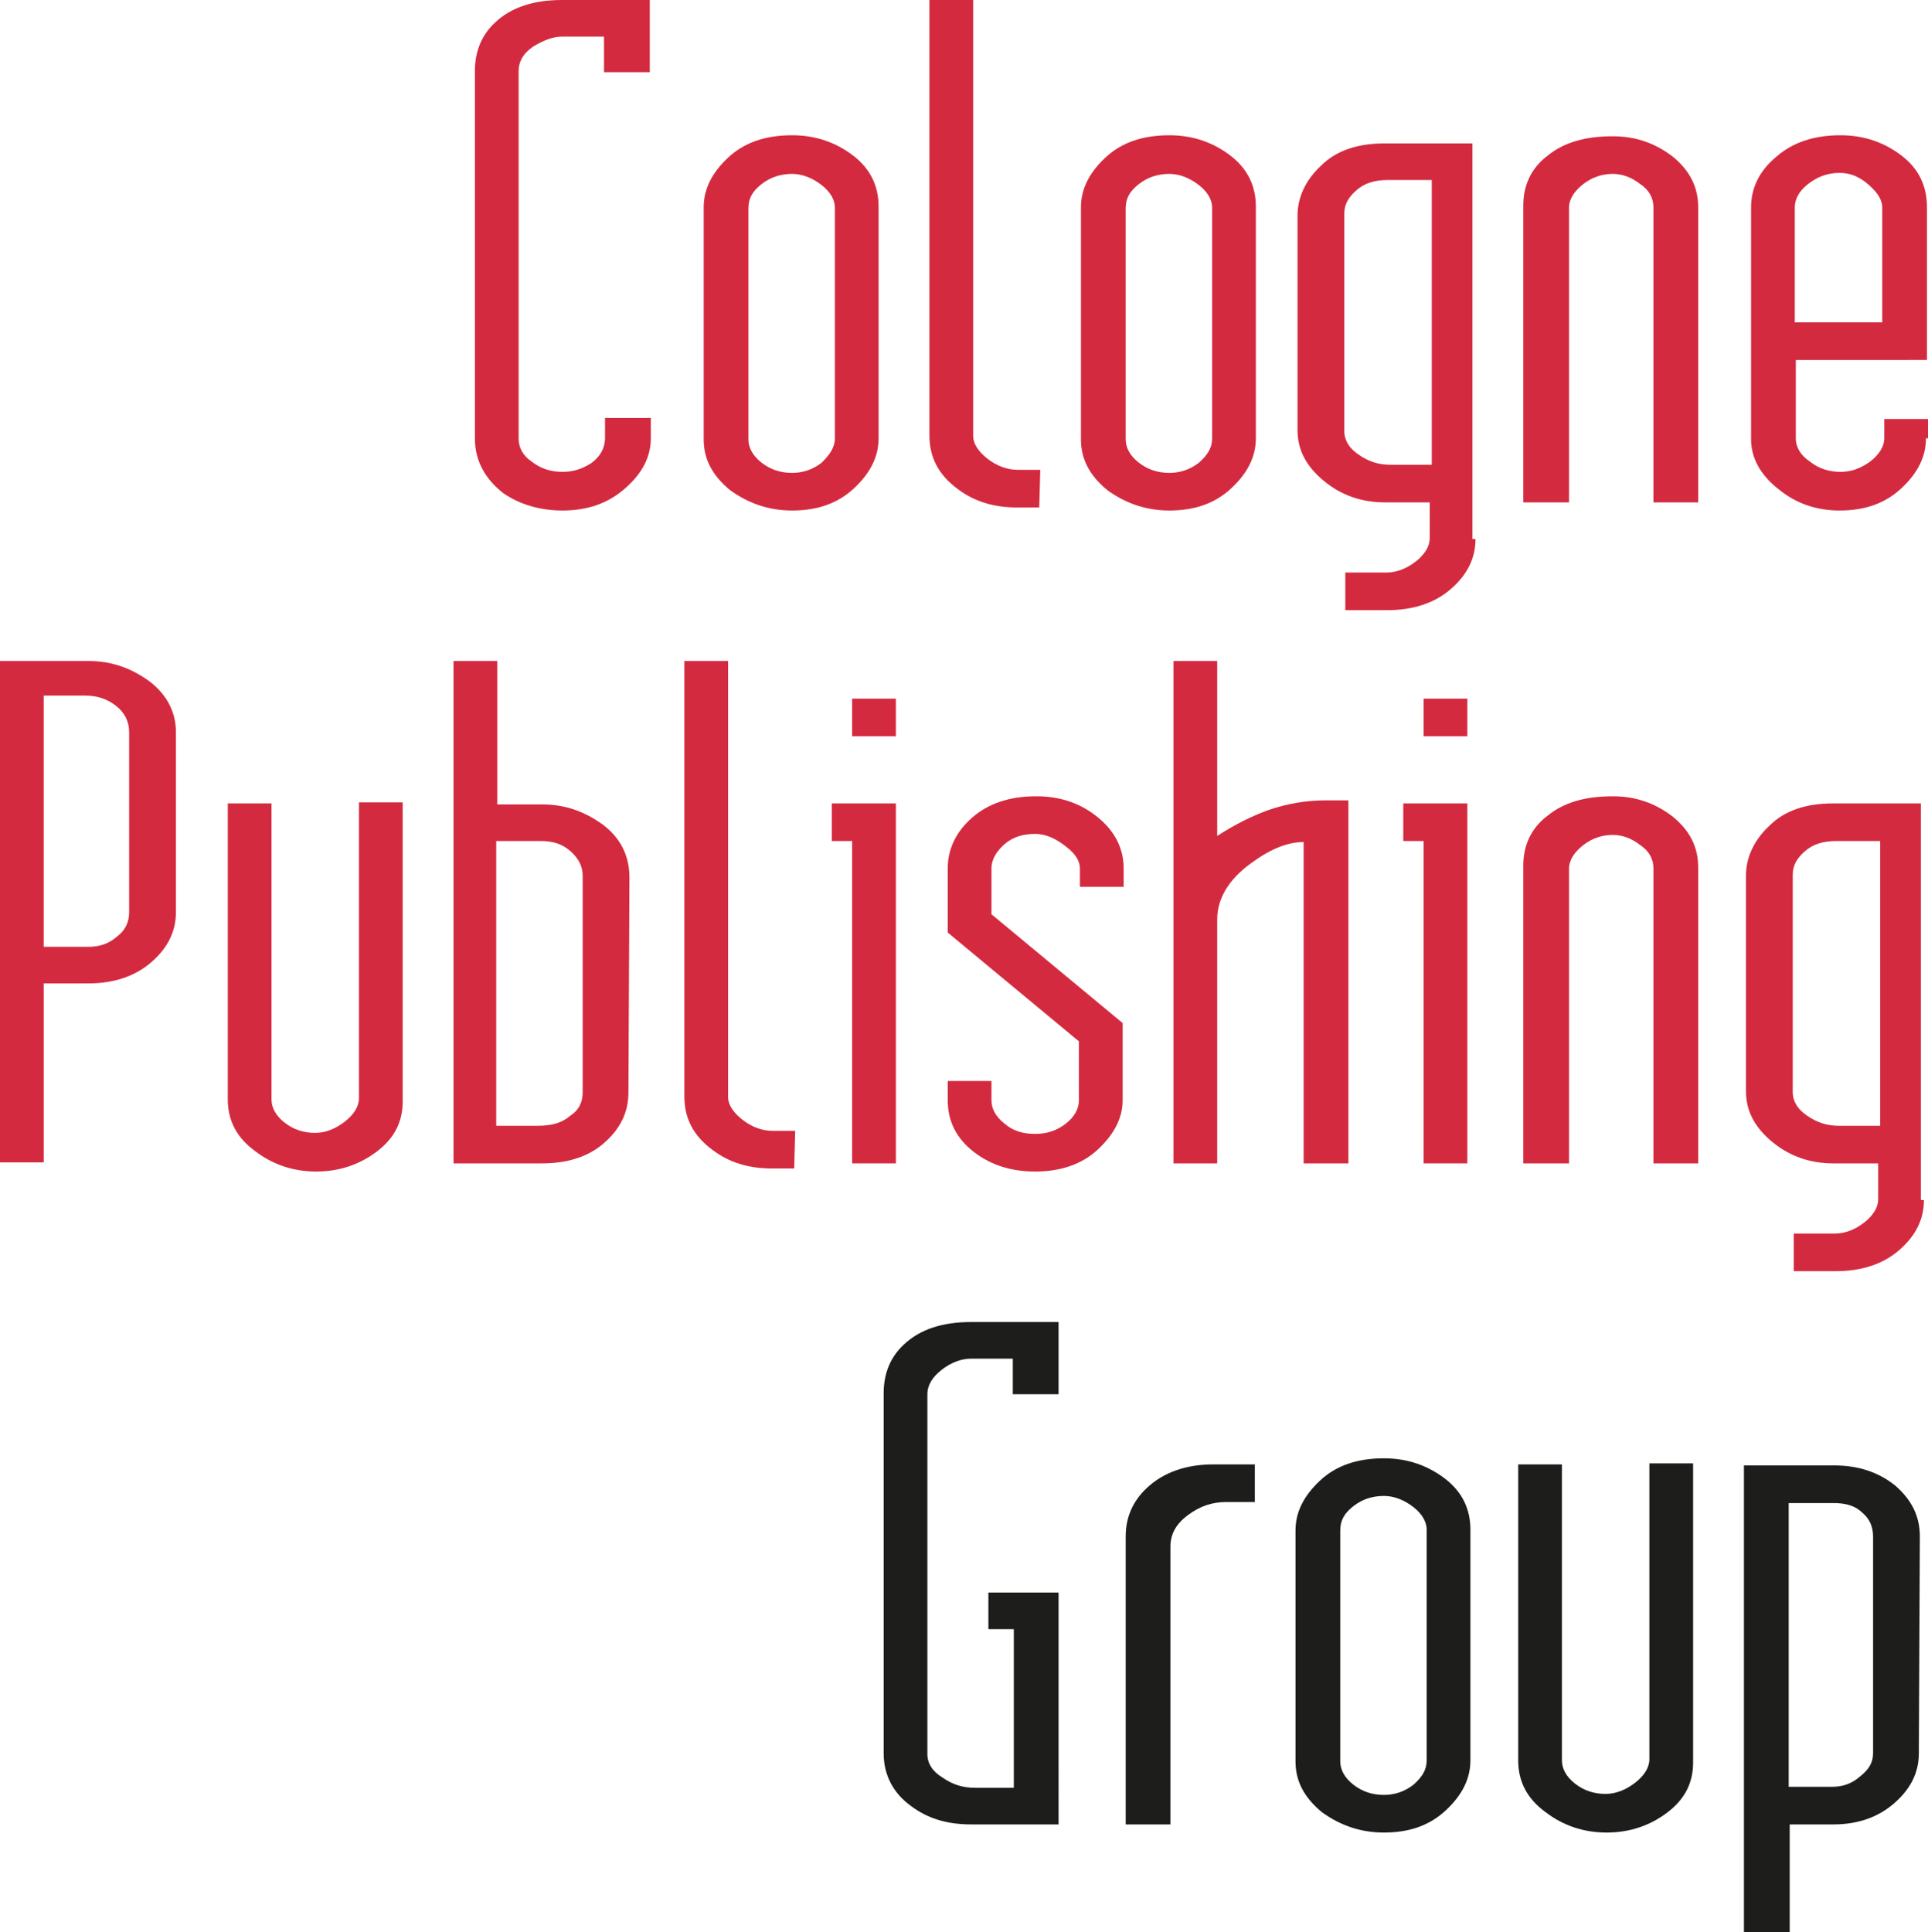
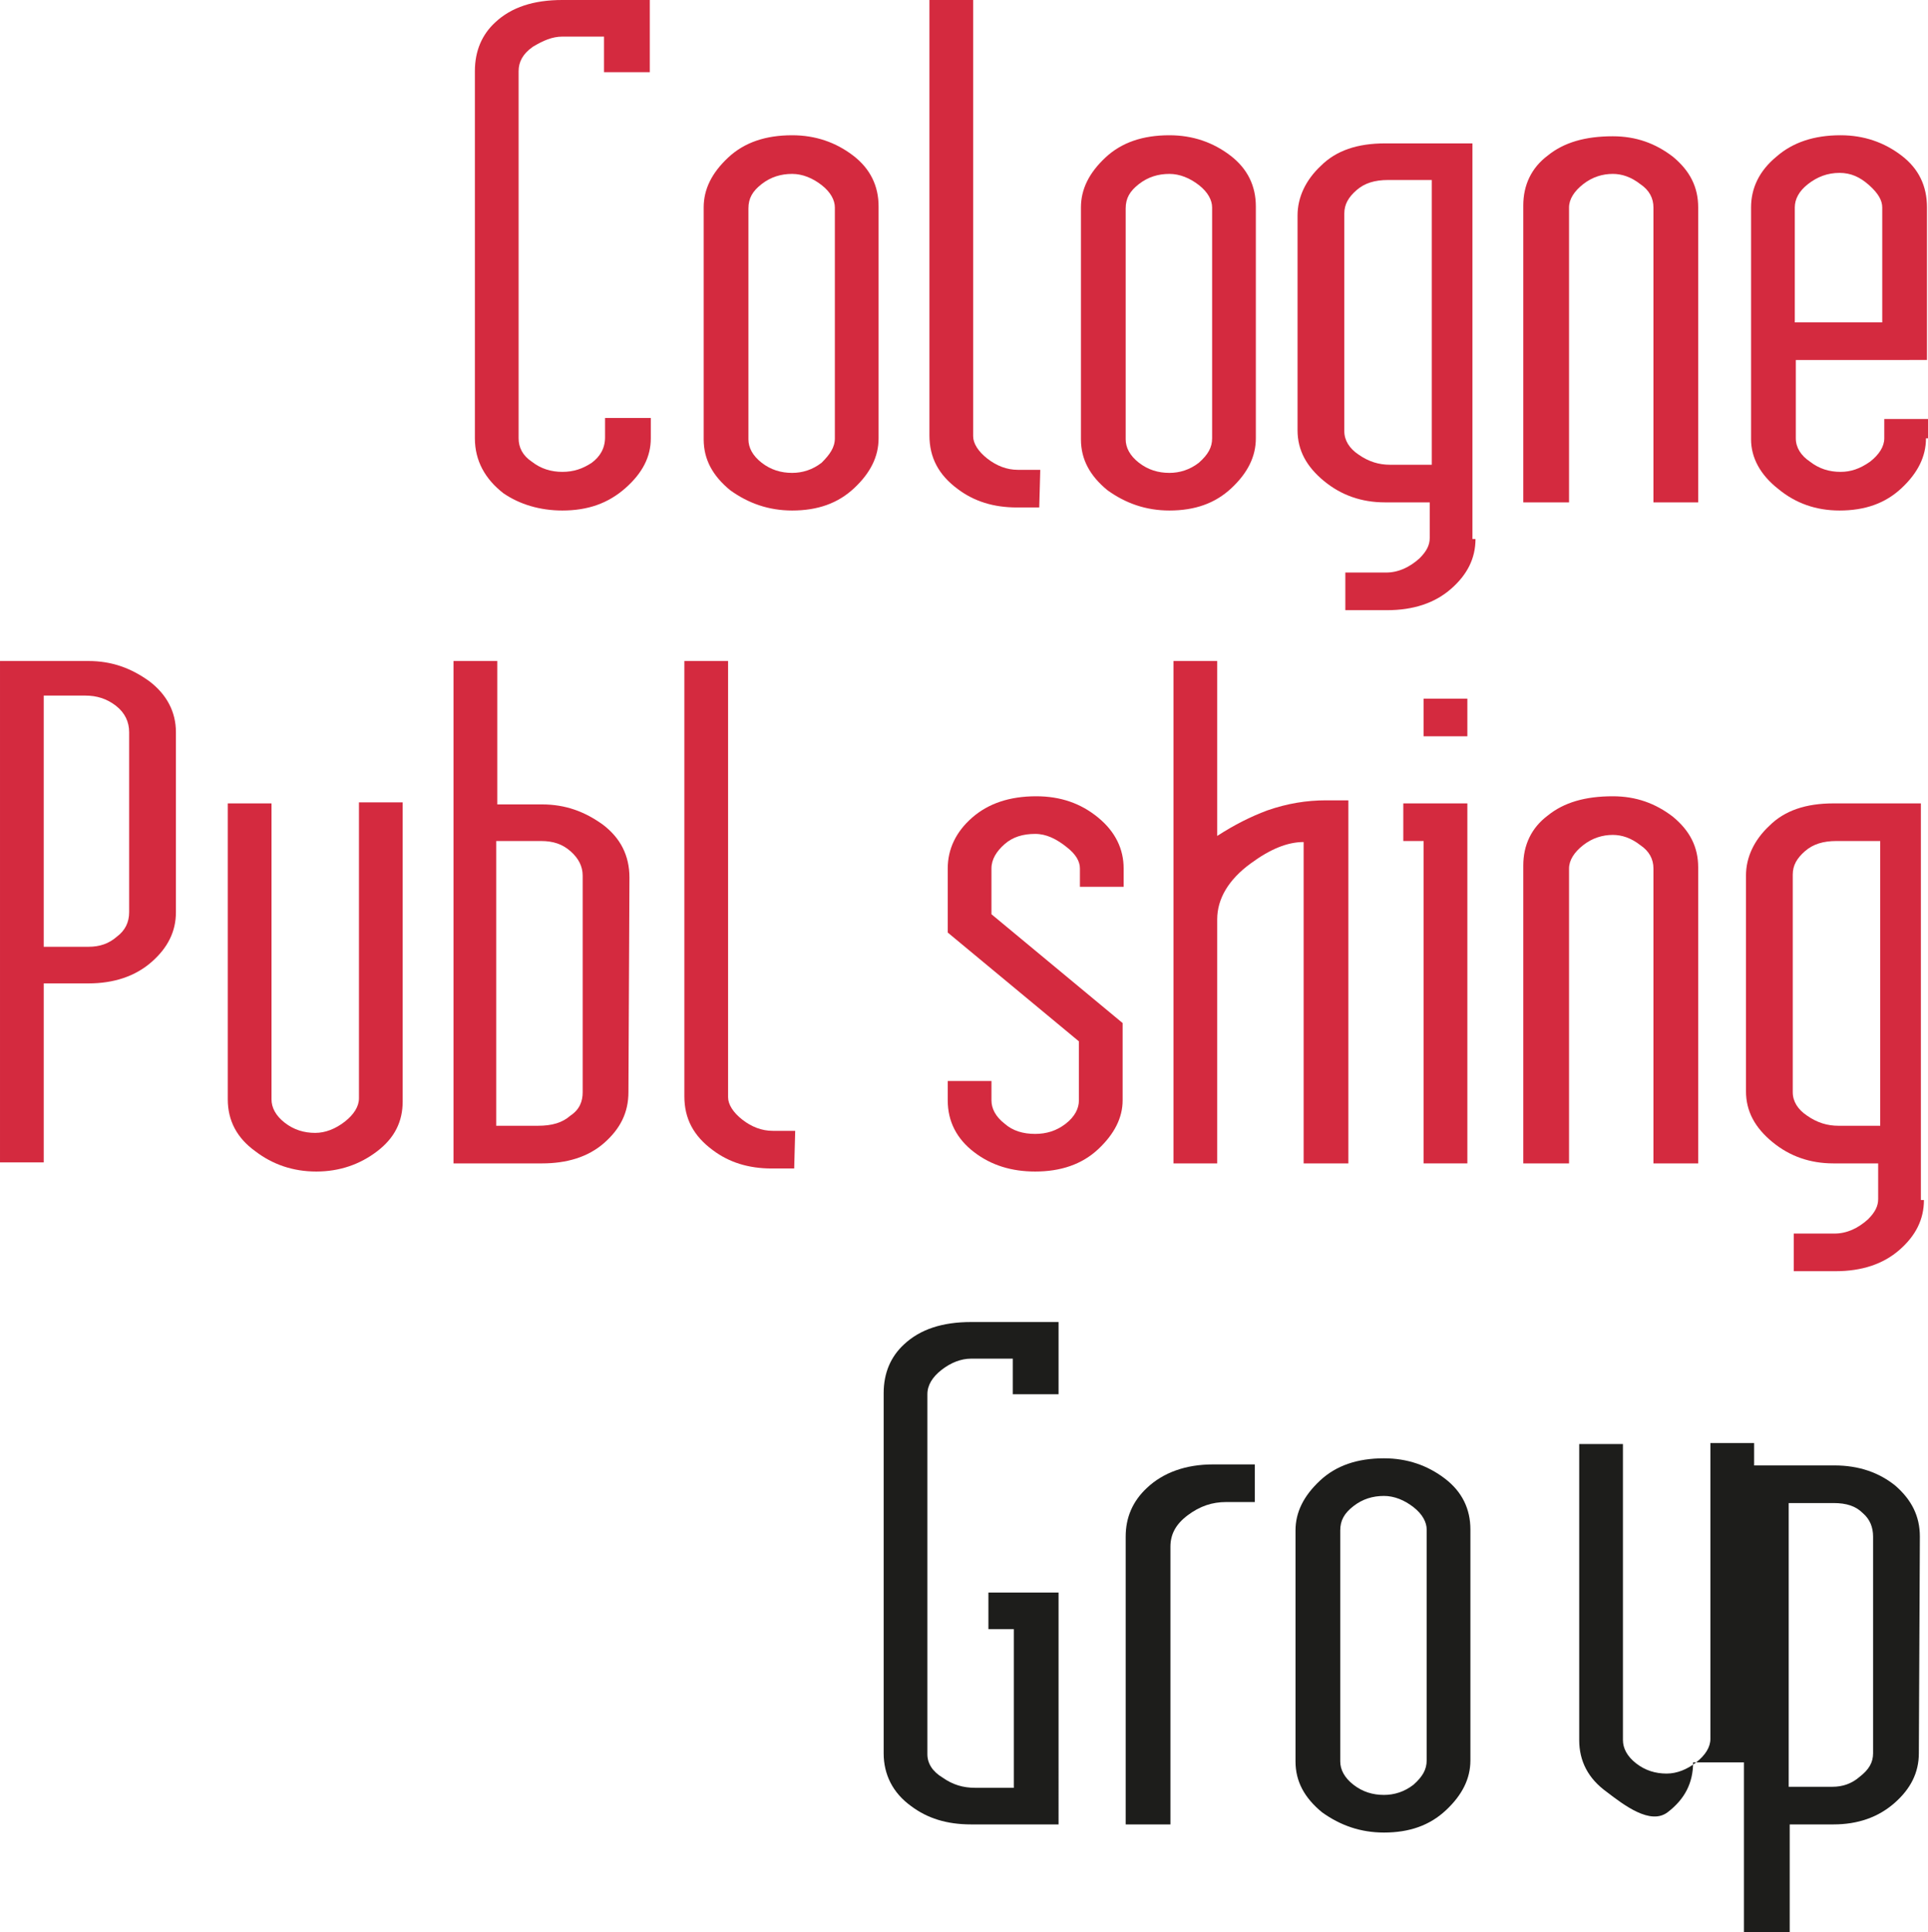
<svg xmlns="http://www.w3.org/2000/svg" version="1.1" id="Ebene_1" x="0px" y="0px" viewBox="-168.7 331.3 189.6 190" style="enable-background:new -168.7 331.3 189.6 190;" xml:space="preserve">
  <style type="text/css">
	.st0{display:none;}
	.st1{fill:#D42A3F;}
	.st2{fill:#1D1D1B;}
</style>
  <g id="Ebene_2" class="st0">
</g>
  <g id="Ebene_1_1_">
    <g>
      <path class="st1" d="M-104.7,374.4c0,1.8-0.8,3.4-2.5,4.9s-3.7,2.2-6.2,2.2c-2.2,0-4.2-0.6-5.8-1.7c-1.8-1.4-2.8-3.2-2.8-5.4    v-36.1c0-2,0.7-3.6,2-4.8c1.6-1.5,3.8-2.2,6.6-2.2h8.6v7.1h-4.5v-3.5h-4.1c-1,0-1.9,0.4-2.9,1c-1,0.7-1.4,1.5-1.4,2.4v36.1    c0,0.9,0.4,1.7,1.3,2.3c0.9,0.7,1.9,1,3,1s2-0.3,2.9-0.9c0.8-0.6,1.3-1.4,1.3-2.5v-1.9h4.5V374.4z" />
      <path class="st1" d="M-82.3,374.4c0,1.8-0.8,3.4-2.4,4.9s-3.6,2.2-6.1,2.2c-2.3,0-4.3-0.7-6.1-2c-1.7-1.4-2.6-3-2.6-5v-22.8    c0-1.8,0.8-3.4,2.4-4.9s3.7-2.2,6.3-2.2c2.3,0,4.3,0.7,6,2c1.7,1.3,2.5,3,2.5,5C-82.3,351.6-82.3,374.4-82.3,374.4z M-86.6,374.4    v-22.7c0-0.7-0.4-1.5-1.3-2.2c-0.9-0.7-1.9-1.1-2.9-1.1c-1.1,0-2.1,0.3-3,1s-1.3,1.4-1.3,2.4v22.7c0,0.8,0.4,1.6,1.3,2.3    s1.9,1,3,1c1,0,2-0.3,2.9-1C-87.1,376-86.6,375.3-86.6,374.4z" />
      <path class="st1" d="M-66.5,381.2h-2.2c-2.3,0-4.2-0.6-5.8-1.8c-1.9-1.4-2.8-3.1-2.8-5.3v-42.8h4.3v42.9c0,0.7,0.5,1.5,1.4,2.2    c0.9,0.7,1.9,1.1,3,1.1h2.2L-66.5,381.2L-66.5,381.2z" />
      <path class="st1" d="M-45.2,374.4c0,1.8-0.8,3.4-2.4,4.9c-1.6,1.5-3.6,2.2-6.1,2.2c-2.3,0-4.3-0.7-6.1-2c-1.7-1.4-2.6-3-2.6-5    v-22.8c0-1.8,0.8-3.4,2.4-4.9s3.7-2.2,6.3-2.2c2.3,0,4.3,0.7,6,2c1.7,1.3,2.5,3,2.5,5V374.4z M-49.5,374.4v-22.7    c0-0.7-0.4-1.5-1.3-2.2c-0.9-0.7-1.9-1.1-2.9-1.1c-1.1,0-2.1,0.3-3,1s-1.3,1.4-1.3,2.4v22.7c0,0.8,0.4,1.6,1.3,2.3s1.9,1,3,1    c1,0,2-0.3,2.9-1C-49.9,376-49.5,375.3-49.5,374.4z" />
      <path class="st1" d="M-23.6,384.3c0,1.9-0.8,3.5-2.4,4.9c-1.6,1.4-3.7,2.1-6.3,2.1h-4.1v-3.7h4c1.2,0,2.3-0.5,3.3-1.4    c0.7-0.7,1-1.3,1-2v-3.5h-4.4c-2.3,0-4.3-0.7-6-2.1c-1.7-1.4-2.6-3-2.6-5v-21.1c0-1.8,0.8-3.5,2.3-4.9c1.5-1.5,3.6-2.2,6.3-2.2    h8.6v38.9H-23.6z M-27.9,377v-28h-4.3c-1.3,0-2.3,0.3-3.1,1c-0.8,0.7-1.2,1.4-1.2,2.3v21.4c0,0.9,0.5,1.7,1.4,2.3c1,0.7,2,1,3.1,1    H-27.9z" />
      <path class="st1" d="M-1.6,380.7h-4.5v-29c0-0.9-0.4-1.7-1.3-2.3c-0.9-0.7-1.8-1-2.7-1c-1,0-2,0.3-2.9,1c-0.9,0.7-1.4,1.5-1.4,2.3    v29h-4.5v-29.2c0-2,0.8-3.7,2.4-4.9c1.6-1.3,3.7-1.9,6.4-1.9c2.3,0,4.2,0.7,5.9,2c1.7,1.4,2.5,3,2.5,5v29H-1.6z" />
      <path class="st1" d="M20.7,374.4c0,1.8-0.8,3.4-2.4,4.9c-1.6,1.5-3.6,2.2-6.1,2.2c-2.3,0-4.3-0.7-6-2.1c-1.8-1.4-2.7-3.1-2.7-4.9    v-22.8c0-1.9,0.8-3.6,2.5-5c1.6-1.4,3.7-2.1,6.3-2.1c2.3,0,4.3,0.7,6,2c1.7,1.3,2.5,3,2.5,5.1v15H7.9v7.7c0,0.9,0.5,1.7,1.4,2.3    c0.9,0.7,1.9,1,3,1c1,0,1.9-0.3,2.9-1c0.9-0.7,1.4-1.5,1.4-2.3v-1.9h4.3v1.9H20.7z M16.4,363v-11.3c0-0.7-0.4-1.4-1.3-2.2    c-0.9-0.8-1.8-1.2-2.9-1.2c-1.2,0-2.2,0.4-3.1,1.1c-0.9,0.7-1.3,1.5-1.3,2.3V363H16.4z" />
      <path class="st1" d="M-151.4,421c0,1.9-0.8,3.5-2.4,4.9c-1.6,1.4-3.7,2.1-6.2,2.1h-4.4v17.6h-4.3v-49.3h8.7c2.3,0,4.2,0.7,6,2    c1.7,1.3,2.6,3,2.6,5V421z M-156,421v-17.7c0-1-0.4-1.9-1.3-2.6c-0.9-0.7-1.9-1-3-1h-4.1v24.7h4.4c1.1,0,2-0.3,2.8-1    C-156.4,422.8-156,422-156,421z" />
      <path class="st1" d="M-129.1,439.6c0,2-0.8,3.6-2.5,4.9s-3.7,2-6,2s-4.3-0.7-6-2c-1.8-1.3-2.7-3-2.7-5.1v-29.1h4.3v29.1    c0,0.8,0.4,1.6,1.3,2.3c0.9,0.7,1.9,1,3,1c1,0,2-0.4,2.9-1.1c0.9-0.7,1.4-1.5,1.4-2.3v-29.1h4.3V439.6z" />
      <path class="st1" d="M-106.9,438.7c0,2-0.8,3.6-2.4,5s-3.7,2-6.1,2h-8.7v-49.4h4.3v14.1h4.4c2.3,0,4.2,0.7,6,2    c1.7,1.3,2.6,3,2.6,5.2L-106.9,438.7L-106.9,438.7z M-111.4,438.7v-21.3c0-0.9-0.4-1.7-1.2-2.4c-0.8-0.7-1.7-1-2.9-1h-4.4v28h4.1    c1.4,0,2.4-0.3,3.2-1C-111.7,440.4-111.4,439.6-111.4,438.7z" />
      <path class="st1" d="M-90.6,446.2h-2.2c-2.3,0-4.2-0.6-5.8-1.8c-1.9-1.4-2.8-3.1-2.8-5.3v-42.8h4.3v42.9c0,0.7,0.5,1.5,1.4,2.2    c0.9,0.7,1.9,1.1,3,1.1h2.2L-90.6,446.2L-90.6,446.2z" />
-       <path class="st1" d="M-80.6,445.7h-4.3V414h-2v-3.7h6.3V445.7z M-80.6,403.7h-4.3V400h4.3V403.7z" />
      <path class="st1" d="M-58.3,439.5c0,1.7-0.8,3.3-2.4,4.8s-3.7,2.2-6.2,2.2c-2.3,0-4.3-0.6-6-1.9c-1.7-1.3-2.6-3-2.6-5.1v-1.9h4.3    v1.9c0,0.8,0.4,1.6,1.3,2.3c0.8,0.7,1.8,1,3,1c1.1,0,2.1-0.3,3-1c0.9-0.7,1.3-1.5,1.3-2.3v-5.8L-75.5,423v-6.3    c0-1.9,0.8-3.6,2.4-5s3.7-2.1,6.3-2.1c2.4,0,4.4,0.7,6.1,2.1s2.5,3.1,2.5,5v1.8h-4.3v-1.8c0-0.7-0.4-1.4-1.3-2.1    c-1-0.8-2-1.3-3.1-1.3c-1.2,0-2.2,0.3-3,1c-0.8,0.7-1.3,1.5-1.3,2.4v4.5l12.9,10.7V439.5z" />
      <path class="st1" d="M-36,445.7h-4.5v-31.6c-1.6,0-3.3,0.7-5.2,2.1c-2.2,1.6-3.3,3.5-3.3,5.5v24h-4.3v-49.4h4.3v17.2    c1.7-1.1,3.3-1.9,4.9-2.5c2-0.7,3.9-1,5.8-1h2.2v35.7H-36z" />
      <path class="st1" d="M-24.4,445.7h-4.3V414h-2v-3.7h6.3V445.7z M-24.4,403.7h-4.3V400h4.3V403.7z" />
      <path class="st1" d="M-1.6,445.7h-4.5v-29c0-0.9-0.4-1.7-1.3-2.3c-0.9-0.7-1.8-1-2.7-1c-1,0-2,0.3-2.9,1c-0.9,0.7-1.4,1.5-1.4,2.3    v29h-4.5v-29.3c0-2,0.8-3.7,2.4-4.9c1.6-1.3,3.7-1.9,6.4-1.9c2.3,0,4.2,0.7,5.9,2c1.7,1.4,2.5,3,2.5,5v29.1H-1.6z" />
      <path class="st1" d="M20.5,449.3c0,1.9-0.8,3.5-2.4,4.9c-1.6,1.4-3.7,2.1-6.3,2.1H7.7v-3.7h4c1.2,0,2.3-0.5,3.3-1.4    c0.7-0.7,1-1.3,1-2v-3.5h-4.4c-2.3,0-4.3-0.7-6-2.1s-2.6-3-2.6-5v-21.2c0-1.8,0.8-3.5,2.3-4.9c1.5-1.5,3.6-2.2,6.3-2.2h8.6v39    H20.5z M16.2,442v-28h-4.3c-1.3,0-2.3,0.3-3.1,1c-0.8,0.7-1.2,1.4-1.2,2.3v21.4c0,0.9,0.5,1.7,1.4,2.3c1,0.7,2,1,3.1,1H16.2z" />
      <path class="st2" d="M-64.6,510.7h-8.6c-2.4,0-4.3-0.6-5.9-1.8c-1.8-1.3-2.7-3.1-2.7-5.2v-35.4c0-2,0.7-3.6,2-4.8    c1.6-1.5,3.8-2.2,6.6-2.2h8.6v7.1h-4.5v-3.5h-4.1c-1,0-2,0.4-2.9,1.1c-0.9,0.7-1.4,1.5-1.4,2.4v35.4c0,0.9,0.5,1.7,1.5,2.3    c1,0.7,2,1,3.2,1h3.8v-15.6h-2.5v-3.6h6.9V510.7z" />
      <path class="st2" d="M-45.3,479h-2.8c-1.4,0-2.6,0.4-3.8,1.3c-1.2,0.9-1.7,1.9-1.7,3.1v27.3H-58v-28.3c0-1.9,0.7-3.5,2.1-4.8    c1.6-1.5,3.8-2.3,6.5-2.3h4.1L-45.3,479L-45.3,479z" />
      <path class="st2" d="M-24.1,504.4c0,1.8-0.8,3.4-2.4,4.9c-1.6,1.5-3.6,2.2-6.1,2.2c-2.3,0-4.3-0.7-6.1-2c-1.7-1.4-2.6-3-2.6-5    v-22.7c0-1.8,0.8-3.4,2.4-4.9c1.6-1.5,3.7-2.2,6.3-2.2c2.3,0,4.3,0.7,6,2c1.7,1.3,2.5,3,2.5,5L-24.1,504.4L-24.1,504.4z     M-28.4,504.4v-22.7c0-0.7-0.4-1.5-1.3-2.2c-0.9-0.7-1.9-1.1-2.9-1.1c-1.1,0-2.1,0.3-3,1c-0.9,0.7-1.3,1.4-1.3,2.4v22.7    c0,0.8,0.4,1.6,1.3,2.3c0.9,0.7,1.9,1,3,1c1,0,2-0.3,2.9-1C-28.8,506-28.4,505.3-28.4,504.4z" />
-       <path class="st2" d="M-2.2,504.6c0,2-0.8,3.6-2.5,4.9s-3.7,2-6,2s-4.3-0.7-6-2c-1.8-1.3-2.7-3-2.7-5.1v-29.1h4.3v29.1    c0,0.8,0.4,1.6,1.3,2.3c0.9,0.7,1.9,1,3,1c1,0,2-0.4,2.9-1.1s1.4-1.5,1.4-2.3v-29.1h4.3V504.6z" />
+       <path class="st2" d="M-2.2,504.6c0,2-0.8,3.6-2.5,4.9s-4.3-0.7-6-2c-1.8-1.3-2.7-3-2.7-5.1v-29.1h4.3v29.1    c0,0.8,0.4,1.6,1.3,2.3c0.9,0.7,1.9,1,3,1c1,0,2-0.4,2.9-1.1s1.4-1.5,1.4-2.3v-29.1h4.3V504.6z" />
      <path class="st2" d="M20,503.7c0,1.9-0.8,3.5-2.4,4.9c-1.6,1.4-3.6,2.1-6,2.1H7.3v10.6H2.8v-45.9h8.9c2.4,0,4.4,0.7,6,2    c1.6,1.4,2.4,3,2.4,5L20,503.7L20,503.7z M15.5,503.7v-21.3c0-0.9-0.3-1.7-1-2.3c-0.7-0.7-1.6-1-2.9-1H7.2V507h4.3    c1,0,1.9-0.3,2.7-1C15.1,505.3,15.5,504.6,15.5,503.7z" />
    </g>
  </g>
</svg>